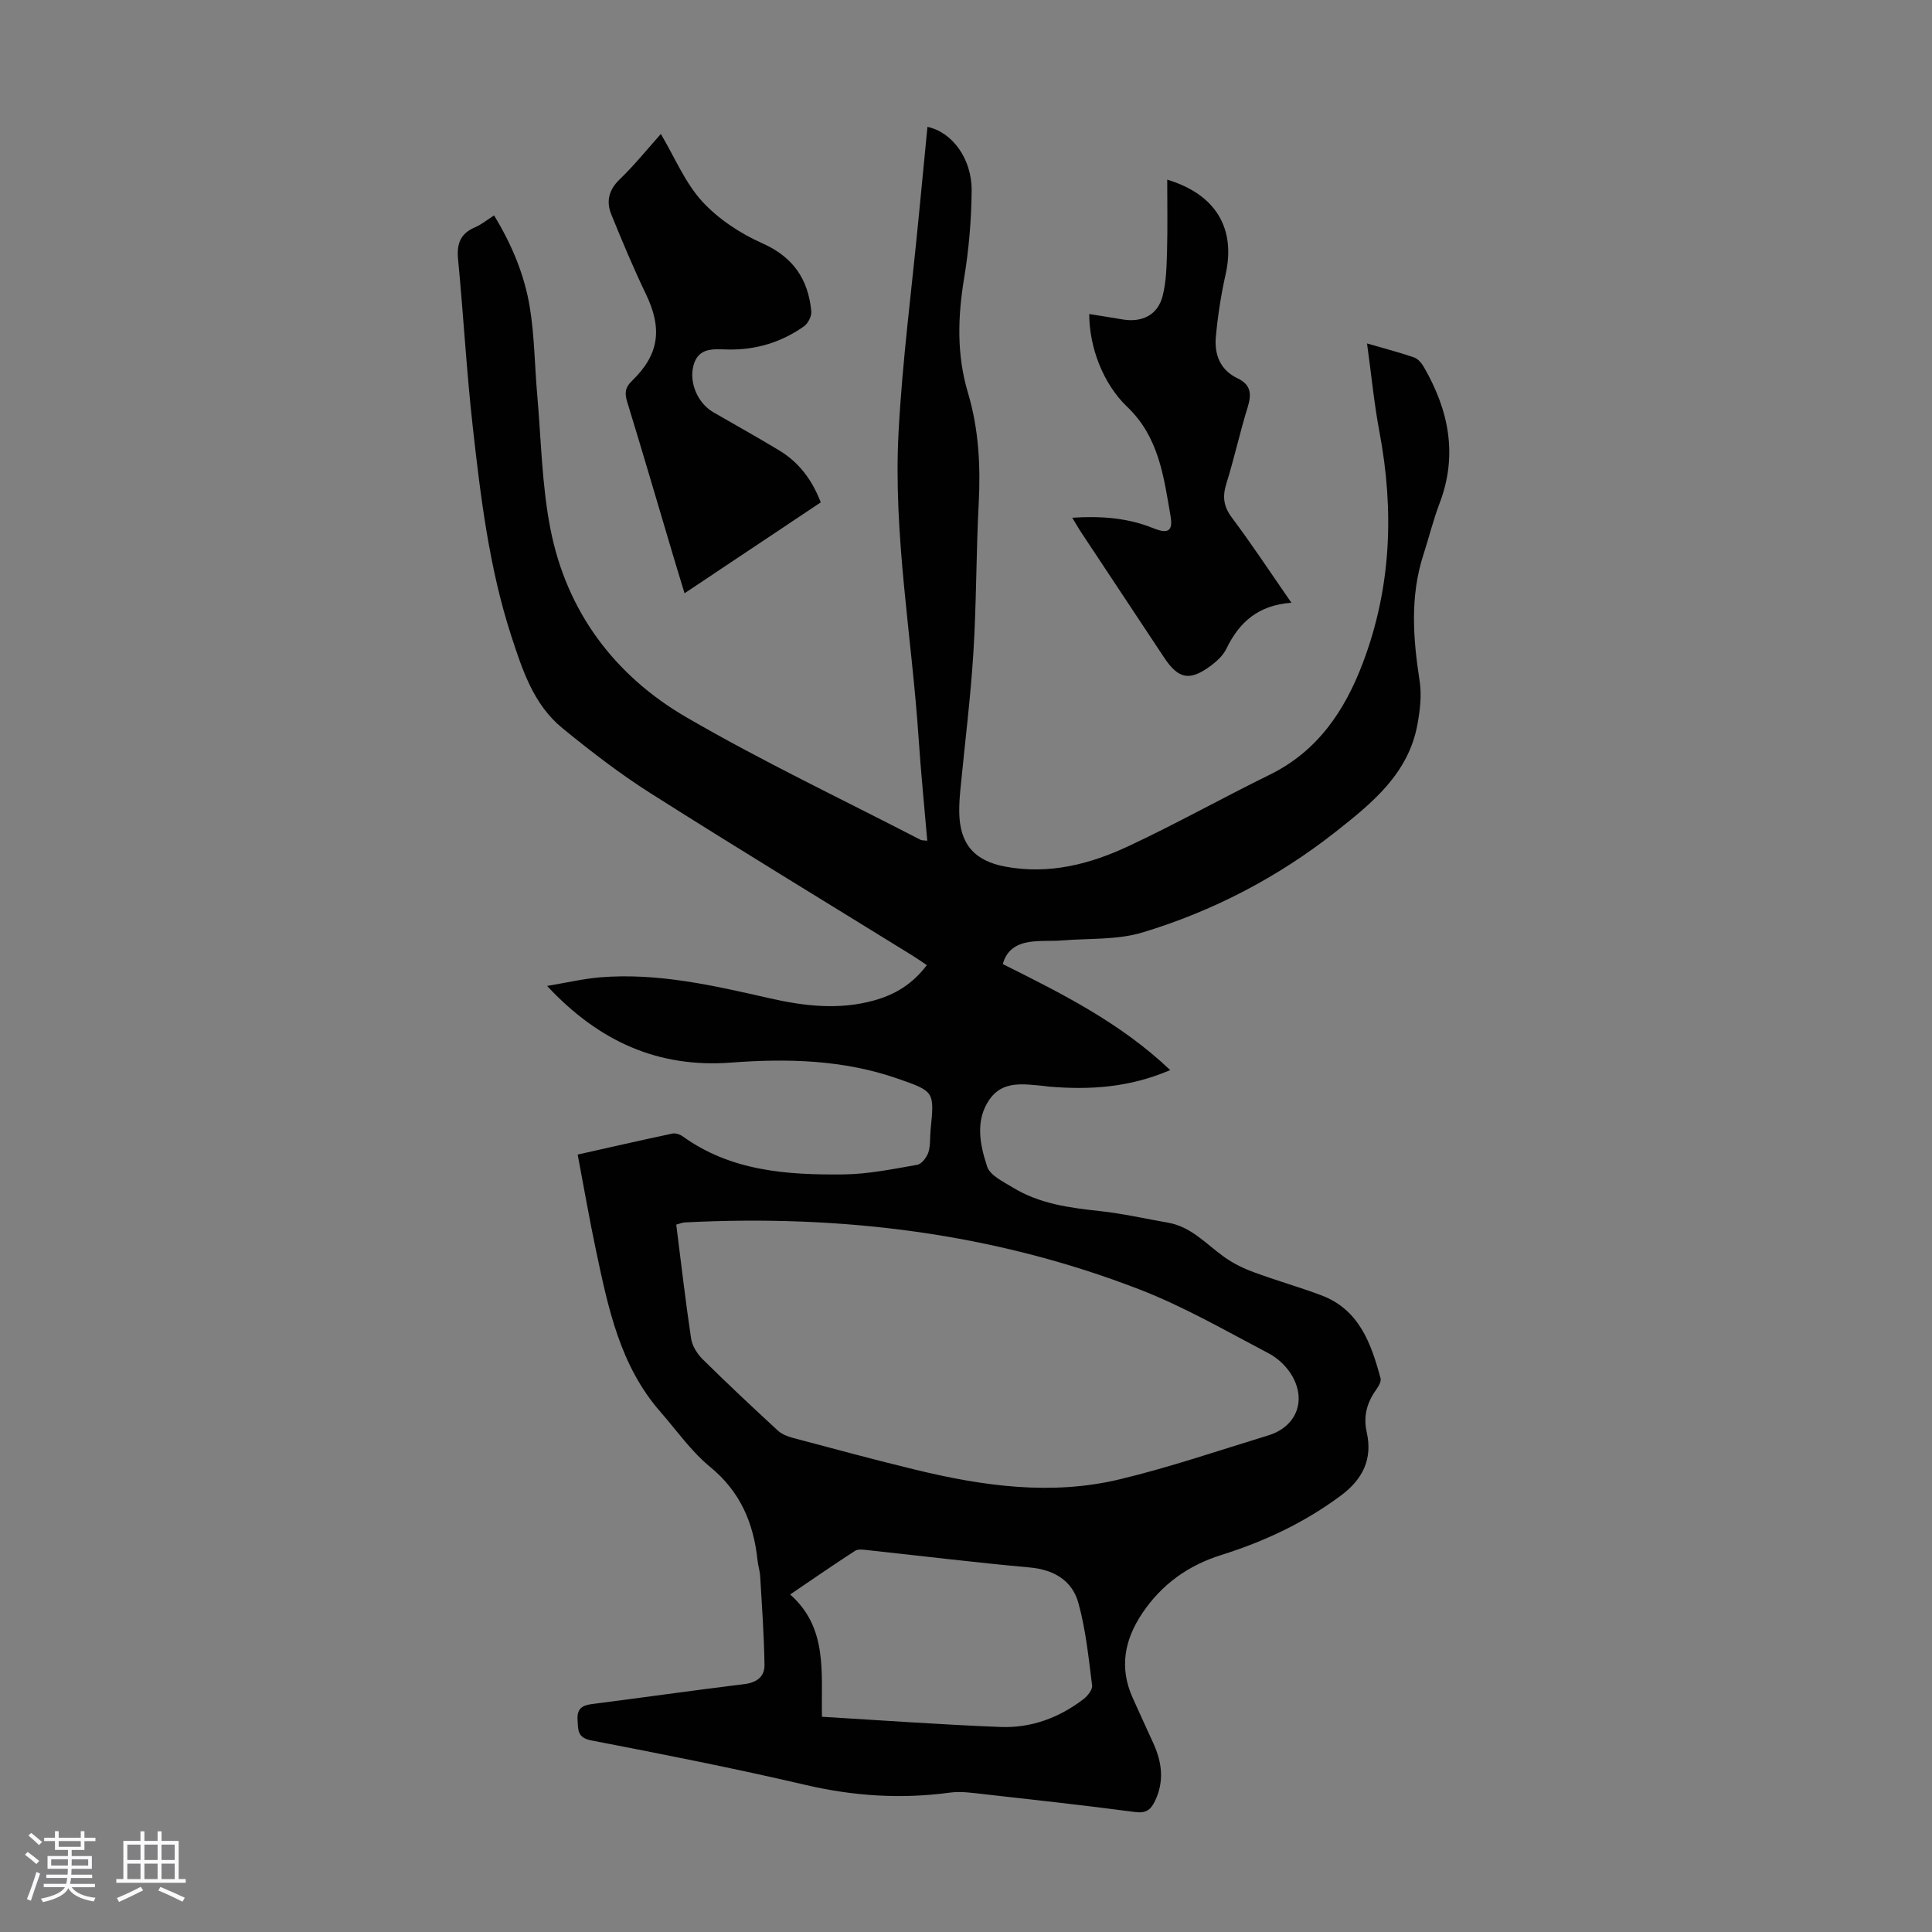
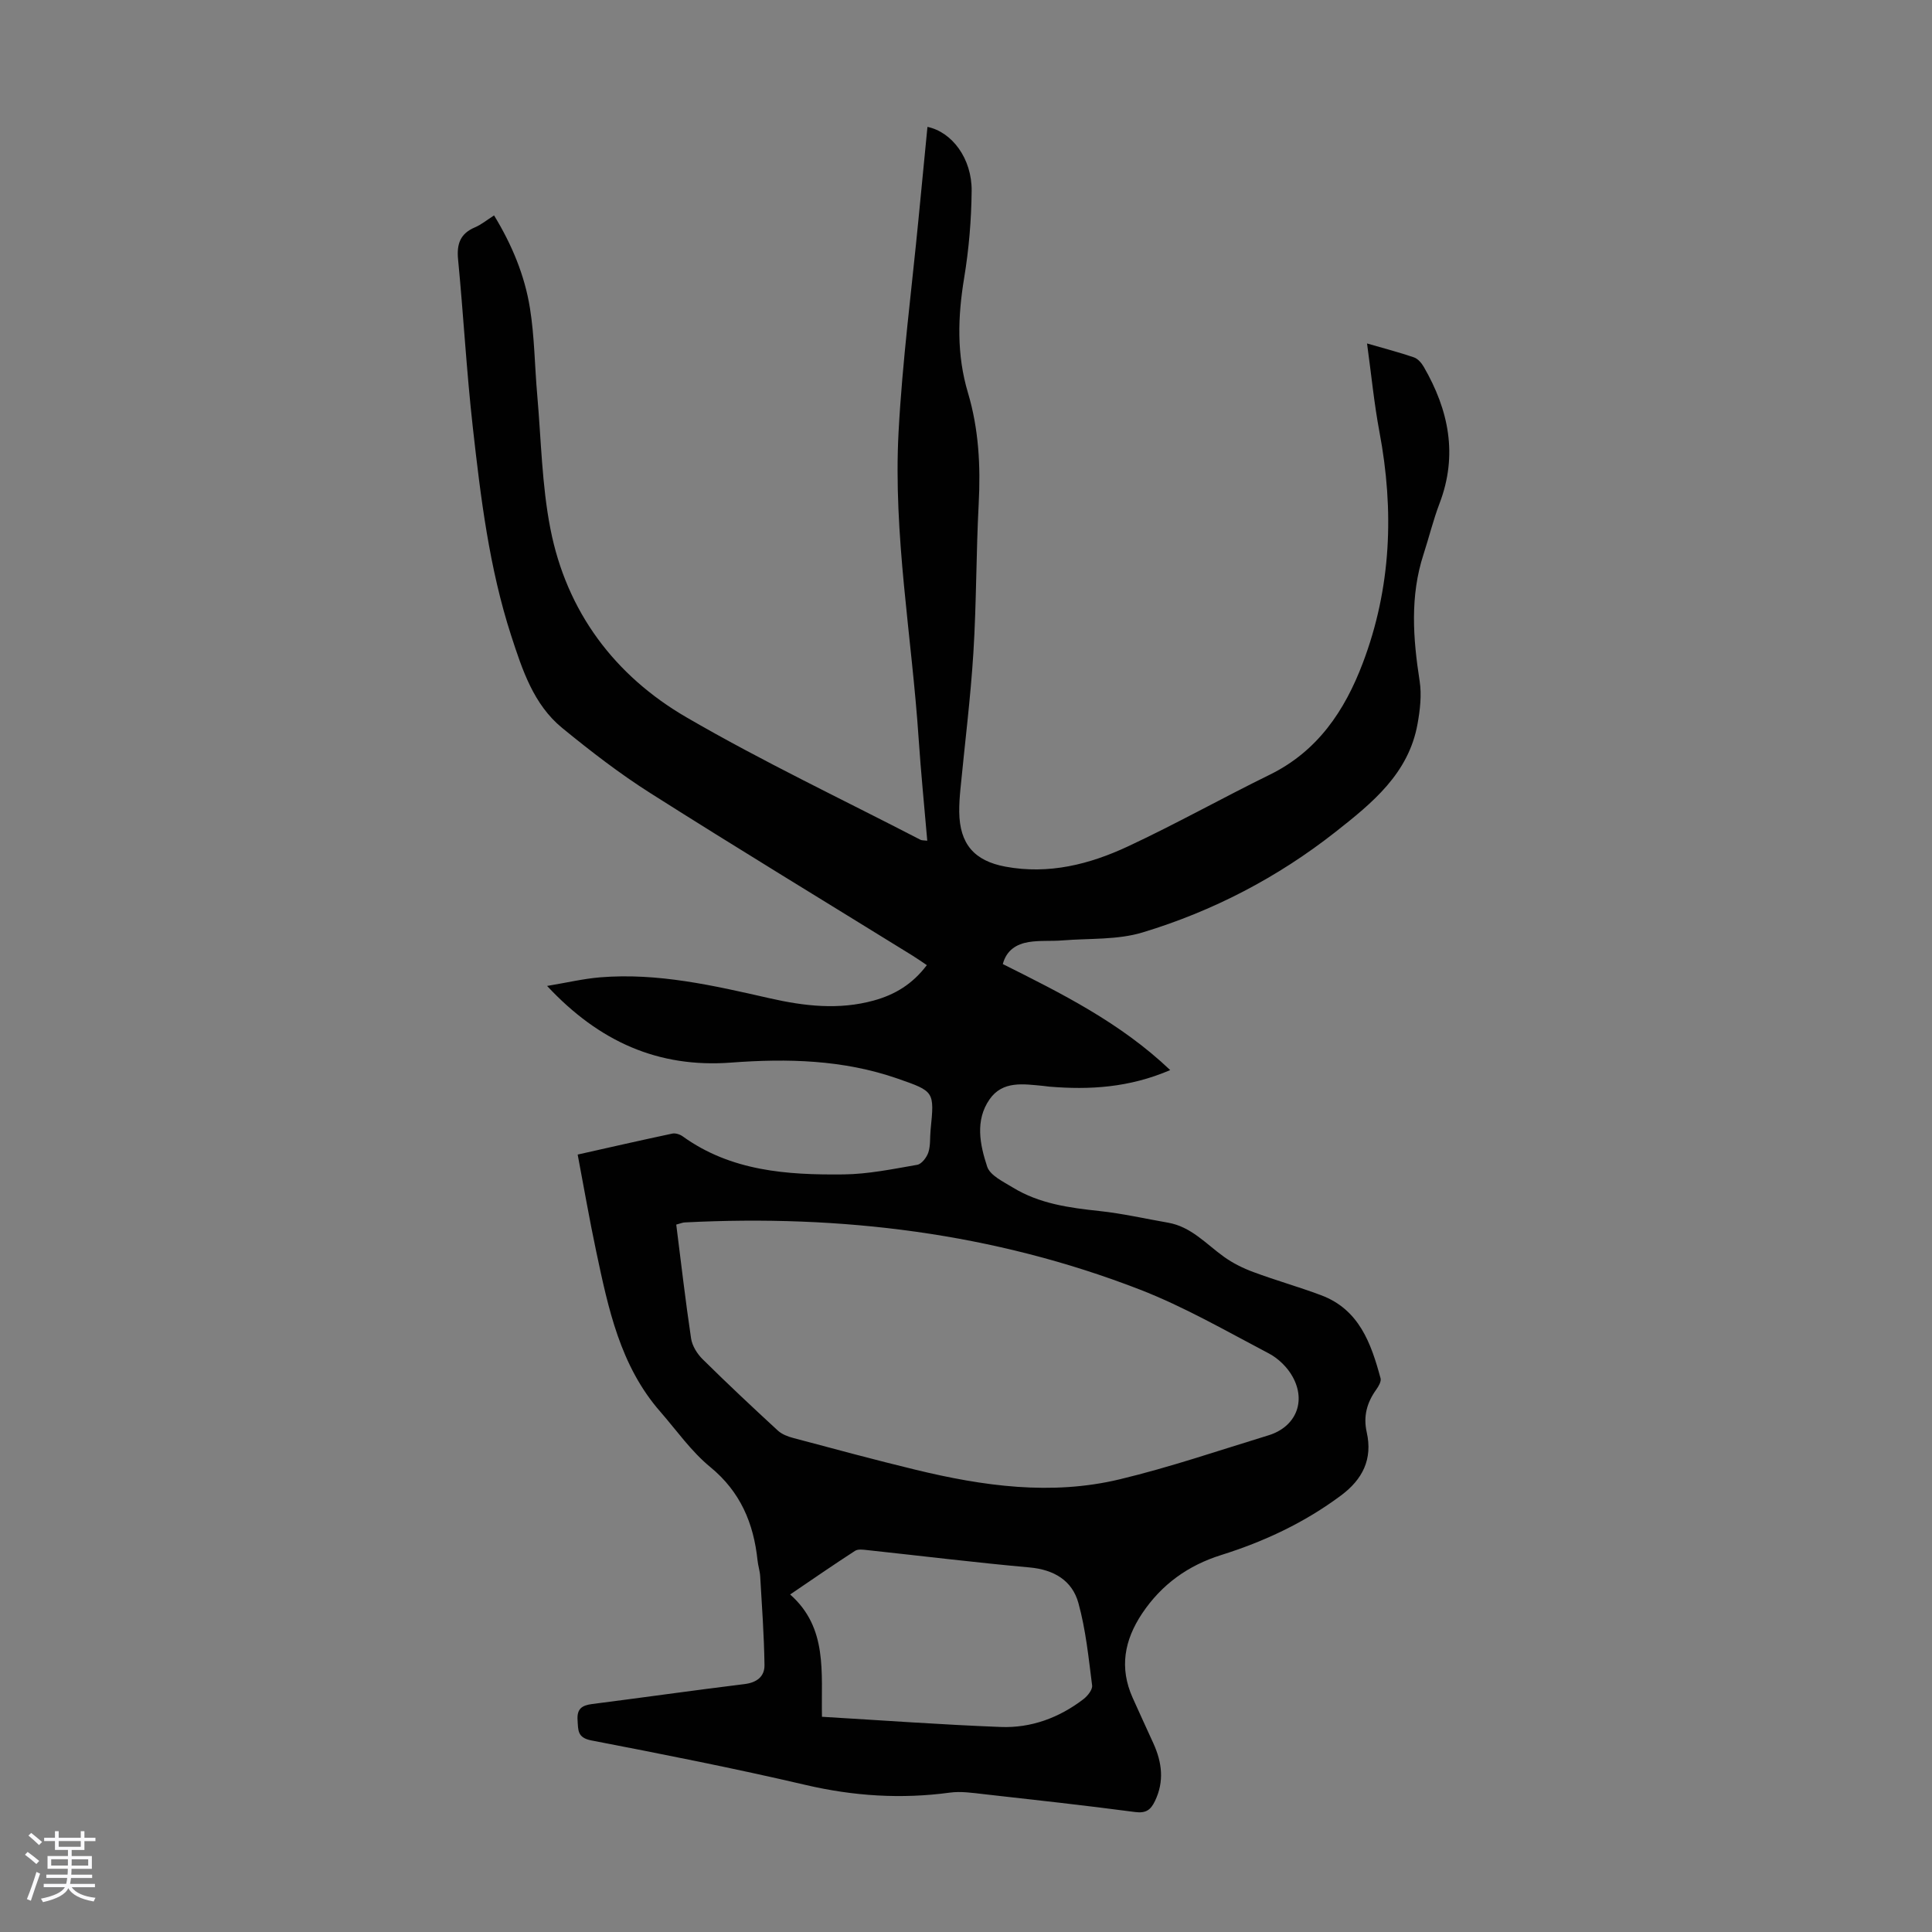
<svg xmlns="http://www.w3.org/2000/svg" enable-background="new 0 0 400 400" viewBox="0 0 400 400">
  <rect x="0" y="0" width="400" height="400" fill="#808080" stroke="none" />
  <path d="m5.17 384 .55-.58c.85.61 1.65 1.24 2.4 1.87l-.59.64c-.83-.73-1.62-1.38-2.36-1.93m1.22 9.53-.82-.34c.71-1.76 1.37-3.64 1.98-5.63.24.13.5.25.76.36-.6 1.67-1.24 3.54-1.92 5.61m-.5-13.5.57-.54c.56.44 1.31 1.06 2.26 1.87l-.64.64c-.68-.66-1.41-1.32-2.19-1.97m3.25.46h2.24v-1.36h.77v1.36h4.57v-1.36h.76v1.36h2.28v.69h-2.28v1.84h-2.64v1.26h4.18v2.64h-4.21c0 .45-.02.86-.05 1.21h4.32v.69h-4.38c-.04.34-.1.75-.19 1.22h5.15v.69h-4.82c.87 1.19 2.51 1.92 4.93 2.19-.17.31-.3.57-.37.76-2.77-.49-4.52-1.41-5.26-2.76-.56 1.26-2.3 2.23-5.24 2.9-.12-.24-.26-.48-.43-.72 2.73-.55 4.38-1.34 4.96-2.38h-4.38v-.69h4.65c.1-.38.17-.79.21-1.22h-4.32v-.69h4.4c.03-.34.05-.75.05-1.21h-4.2v-2.64h4.23v-1.26h-2.69v-1.84h-2.24zm1.46 4.46v1.29h3.45c.01-.4.02-.57.01-.53v-.32-.45h-3.46zm1.55-2.59h4.57v-1.19h-4.57zm6.11 2.59h-3.42v.77c-.01.19-.01.37-.02.53h3.44z" fill="#fafafc" />
-   <path d="m32.63 379.16h.82v1.98h3.54v7.89h1.46v.78h-14.37v-.78h1.46v-7.89h3.54v-1.98h.82v1.98h2.73zm-3.49 11.48.5.73c-1.61.82-3.28 1.63-5 2.41-.13-.27-.28-.55-.44-.82 1.75-.72 3.4-1.49 4.94-2.32m-2.78-5.55h2.73v-3.18h-2.73zm0 3.95h2.73v-3.2h-2.73zm3.54-3.95h2.73v-3.18h-2.73zm0 3.95h2.73v-3.2h-2.73zm7.89 4.68c-1.84-.92-3.51-1.7-5.02-2.32l.45-.73c1.89.8 3.57 1.55 5.04 2.23zm-1.62-11.81h-2.73v3.18h2.73zm-2.73 7.13h2.73v-3.2h-2.73z" fill="#fafafc" />
  <g fill="#010101">
    <path d="m191.98 174.06c-.61-7.12-1.31-14.08-1.78-21.06-1.41-21.2-5.3-42.27-4.16-63.59.79-14.73 2.71-29.4 4.13-44.1.61-6.34 1.23-12.69 1.85-19.04 5.09 1.06 9.21 6.55 9.15 13.24-.06 6.02-.57 12.08-1.55 18.02-1.33 8.05-1.58 15.88.79 23.81 2.22 7.44 2.63 15.13 2.22 22.91-.54 10.28-.46 20.6-1.1 30.87-.59 9.46-1.78 18.88-2.69 28.32-.15 1.56-.26 3.13-.24 4.69.09 6.61 3.11 10.1 9.56 11.3 8.99 1.67 17.44-.48 25.41-4.21 9.91-4.63 19.48-10 29.31-14.82 9.91-4.86 15.52-13.23 19.26-23.09 5.92-15.59 6.53-31.59 3.46-47.88-1.11-5.9-1.68-11.89-2.57-18.32 3.58 1.04 6.69 1.84 9.71 2.88.82.28 1.58 1.17 2.04 1.97 5.17 8.94 7.09 18.24 3.26 28.27-1.31 3.44-2.18 7.04-3.32 10.55-2.82 8.67-2.17 17.39-.8 26.22.45 2.87.09 5.97-.43 8.86-1.84 10.3-9.39 16.4-17 22.39-12 9.44-25.39 16.4-39.93 20.8-5.21 1.58-11.02 1.2-16.56 1.65-2.33.19-4.72-.03-7.01.34-2.5.41-4.6 1.65-5.37 4.56 12.17 6.09 24.31 12.11 34.66 21.95-8.54 3.66-16.69 4.11-25 3.43-.45-.04-.89-.12-1.33-.16-4.03-.37-8.36-1.13-11.08 2.8-3.03 4.36-1.98 9.39-.49 13.91.6 1.84 3.34 3.12 5.31 4.33 5.49 3.36 11.67 4.2 17.95 4.87 4.76.51 9.45 1.59 14.18 2.41 4.8.83 7.89 4.42 11.59 7.07 1.85 1.33 3.98 2.38 6.13 3.17 4.6 1.71 9.35 3.05 13.95 4.77 7.91 2.95 10.38 9.96 12.34 17.21.18.66-.42 1.68-.9 2.35-1.93 2.69-2.71 5.52-1.96 8.84 1.24 5.53-.83 9.72-5.33 13.07-7.54 5.62-15.88 9.53-24.8 12.33-6.85 2.15-12.34 6.07-16.38 12.11-3.69 5.54-4.73 11.23-1.97 17.42 1.41 3.16 2.87 6.3 4.3 9.45 1.79 3.94 2.3 7.88.33 11.96-.89 1.85-1.87 2.56-4.12 2.27-10.42-1.38-20.88-2.53-31.32-3.7-2.32-.26-4.72-.63-7-.32-10.09 1.37-19.96.73-29.9-1.59-14.69-3.43-29.51-6.35-44.33-9.21-2.94-.57-2.73-2.11-2.87-4.19-.17-2.37.91-3.08 3.02-3.35 10.52-1.34 21.03-2.84 31.56-4.13 2.58-.32 4.16-1.6 4.12-3.96-.09-6.12-.53-12.23-.89-18.34-.06-1.11-.44-2.2-.55-3.31-.81-7.69-3.53-14.19-9.79-19.33-3.93-3.22-6.95-7.56-10.33-11.44-8.33-9.51-10.78-21.4-13.29-33.23-1.39-6.54-2.52-13.13-3.83-20.02 6.77-1.52 13.17-2.98 19.58-4.34.66-.14 1.58.15 2.15.56 10.03 7.23 21.64 8.02 33.33 7.89 5.09-.06 10.19-1.11 15.24-1.99.92-.16 1.97-1.54 2.31-2.58.47-1.45.3-3.1.46-4.66.8-7.97.8-7.95-6.84-10.61-11.23-3.91-22.81-4.19-34.49-3.31-14.99 1.12-27.27-4.29-38.07-15.87 4.08-.68 7.49-1.49 10.93-1.78 12-.99 23.57 1.7 35.15 4.33 7.13 1.62 14.32 2.47 21.58.46 4.35-1.2 7.99-3.38 10.96-7.32-1.02-.68-1.97-1.36-2.96-1.97-18.07-11.17-36.24-22.2-54.18-33.58-6.41-4.06-12.47-8.74-18.35-13.55-5.96-4.88-8.27-12.08-10.56-19.1-4.55-14.02-6.32-28.59-7.95-43.15-1.3-11.55-1.93-23.18-3.05-34.76-.31-3.19.44-5.35 3.49-6.64 1.32-.56 2.47-1.52 3.96-2.47 3.67 6.01 6.34 12.38 7.43 19.2.95 5.93.98 12 1.51 18.01.81 9.23.95 18.59 2.72 27.64 3.34 17.16 13.28 30.42 28.2 39.08 15.74 9.14 32.25 16.96 48.43 25.34.28.14.64.1 1.4.19zm-51.97 79.48c1 7.9 1.9 15.75 3.07 23.57.23 1.53 1.25 3.17 2.38 4.29 5.09 5.03 10.32 9.94 15.59 14.79.85.78 2.11 1.25 3.26 1.55 8.42 2.24 16.84 4.52 25.31 6.57 13.92 3.37 28.04 5.36 42.18 1.97 10.4-2.49 20.57-5.98 30.82-9.11 5.62-1.72 7.88-6.95 5-12.14-1.07-1.94-2.95-3.78-4.91-4.81-8.8-4.62-17.49-9.65-26.72-13.23-30.29-11.74-61.88-15.55-94.21-13.9-.43.01-.84.2-1.77.45zm30.17 101.9c12.51.74 24.74 1.64 36.99 2.11 6.31.25 12.11-1.9 17.15-5.76.86-.66 1.91-1.98 1.79-2.85-.73-5.72-1.31-11.53-2.84-17.06-1.29-4.66-5.07-6.91-10.13-7.36-11.22-1.01-22.4-2.39-33.6-3.59-.84-.09-1.9-.25-2.52.16-4.39 2.84-8.69 5.81-13.43 9.03 7.83 6.92 6.4 16.1 6.59 25.32z" />
-     <path d="m136.82 27.74c2.94 4.95 5.03 10.11 8.55 13.95 3.35 3.66 7.89 6.65 12.46 8.68 6.43 2.86 9.51 7.48 10.14 14.08.1 1.01-.68 2.53-1.54 3.13-4.69 3.3-9.95 4.9-15.74 4.78-2.85-.06-6.1-.54-7.12 3.33-.94 3.58.91 7.8 4.1 9.65 4.54 2.63 9.13 5.18 13.62 7.89 4.06 2.45 6.81 6.02 8.64 10.78-9.29 6.2-18.55 12.38-28.2 18.82-.86-2.84-1.64-5.34-2.38-7.85-3.15-10.59-6.25-21.2-9.49-31.76-.56-1.82-.46-2.98 1-4.39 5.65-5.45 6.3-10.81 2.88-17.92-2.6-5.41-4.92-10.96-7.18-16.52-1.08-2.67-.54-5.05 1.72-7.24 3.05-2.93 5.71-6.24 8.54-9.41z" />
-     <path d="m267.37 124.79c-6.98.51-10.85 4.13-13.47 9.54-.65 1.34-1.89 2.51-3.12 3.43-4.47 3.35-6.79 2.88-9.82-1.71-5.68-8.58-11.37-17.15-17.04-25.72-.6-.9-1.13-1.85-1.92-3.14 6.02-.39 11.46.03 16.73 2.15 3.1 1.25 4.17.67 3.61-2.56-1.4-8.08-2.41-16.29-8.93-22.51-5.09-4.86-7.88-12.42-7.9-19.25 2.33.37 4.61.72 6.88 1.11 4.05.69 7.29-.9 8.31-4.81.77-2.97.83-6.17.92-9.27.14-4.89.04-9.78.04-14.86 10.16 3.08 14.22 10.18 12.08 19.66-.95 4.23-1.61 8.55-2.01 12.86-.34 3.66.87 6.89 4.48 8.61 2.8 1.33 2.95 3.27 2.11 5.98-1.62 5.22-2.78 10.59-4.41 15.81-.84 2.68-.61 4.73 1.14 7.06 4.13 5.52 7.94 11.3 12.32 17.62z" />
  </g>
</svg>